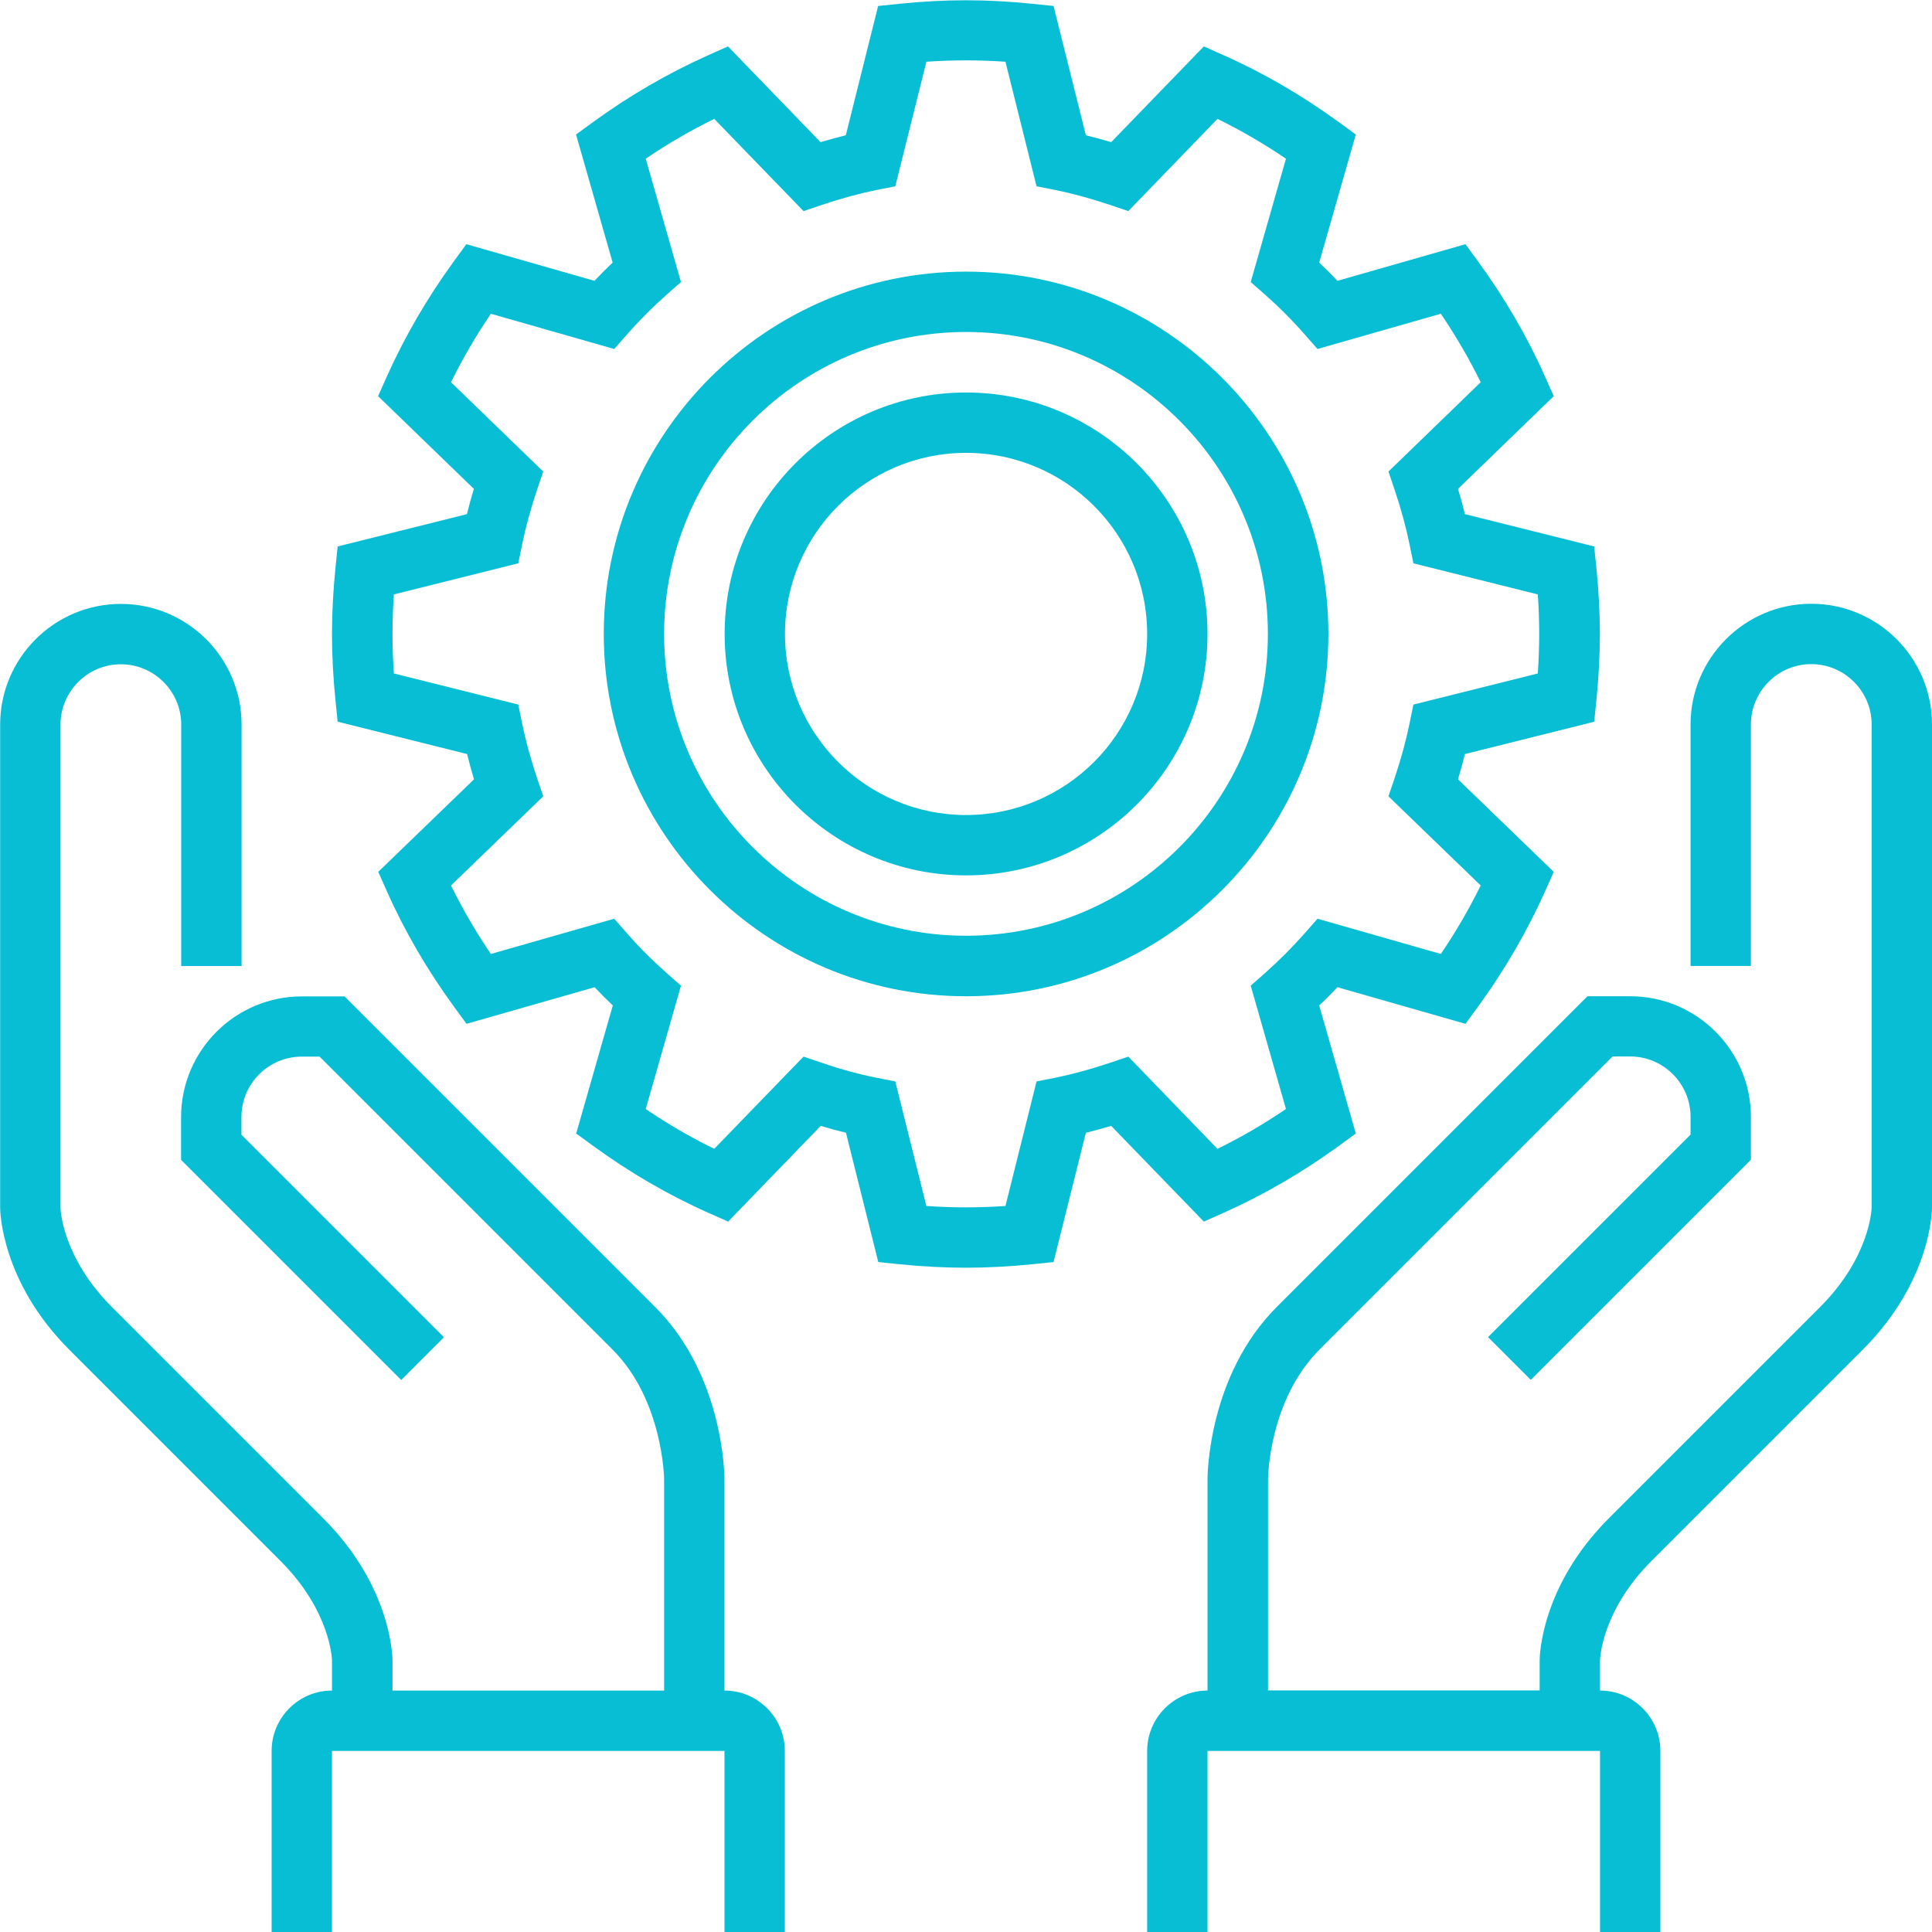
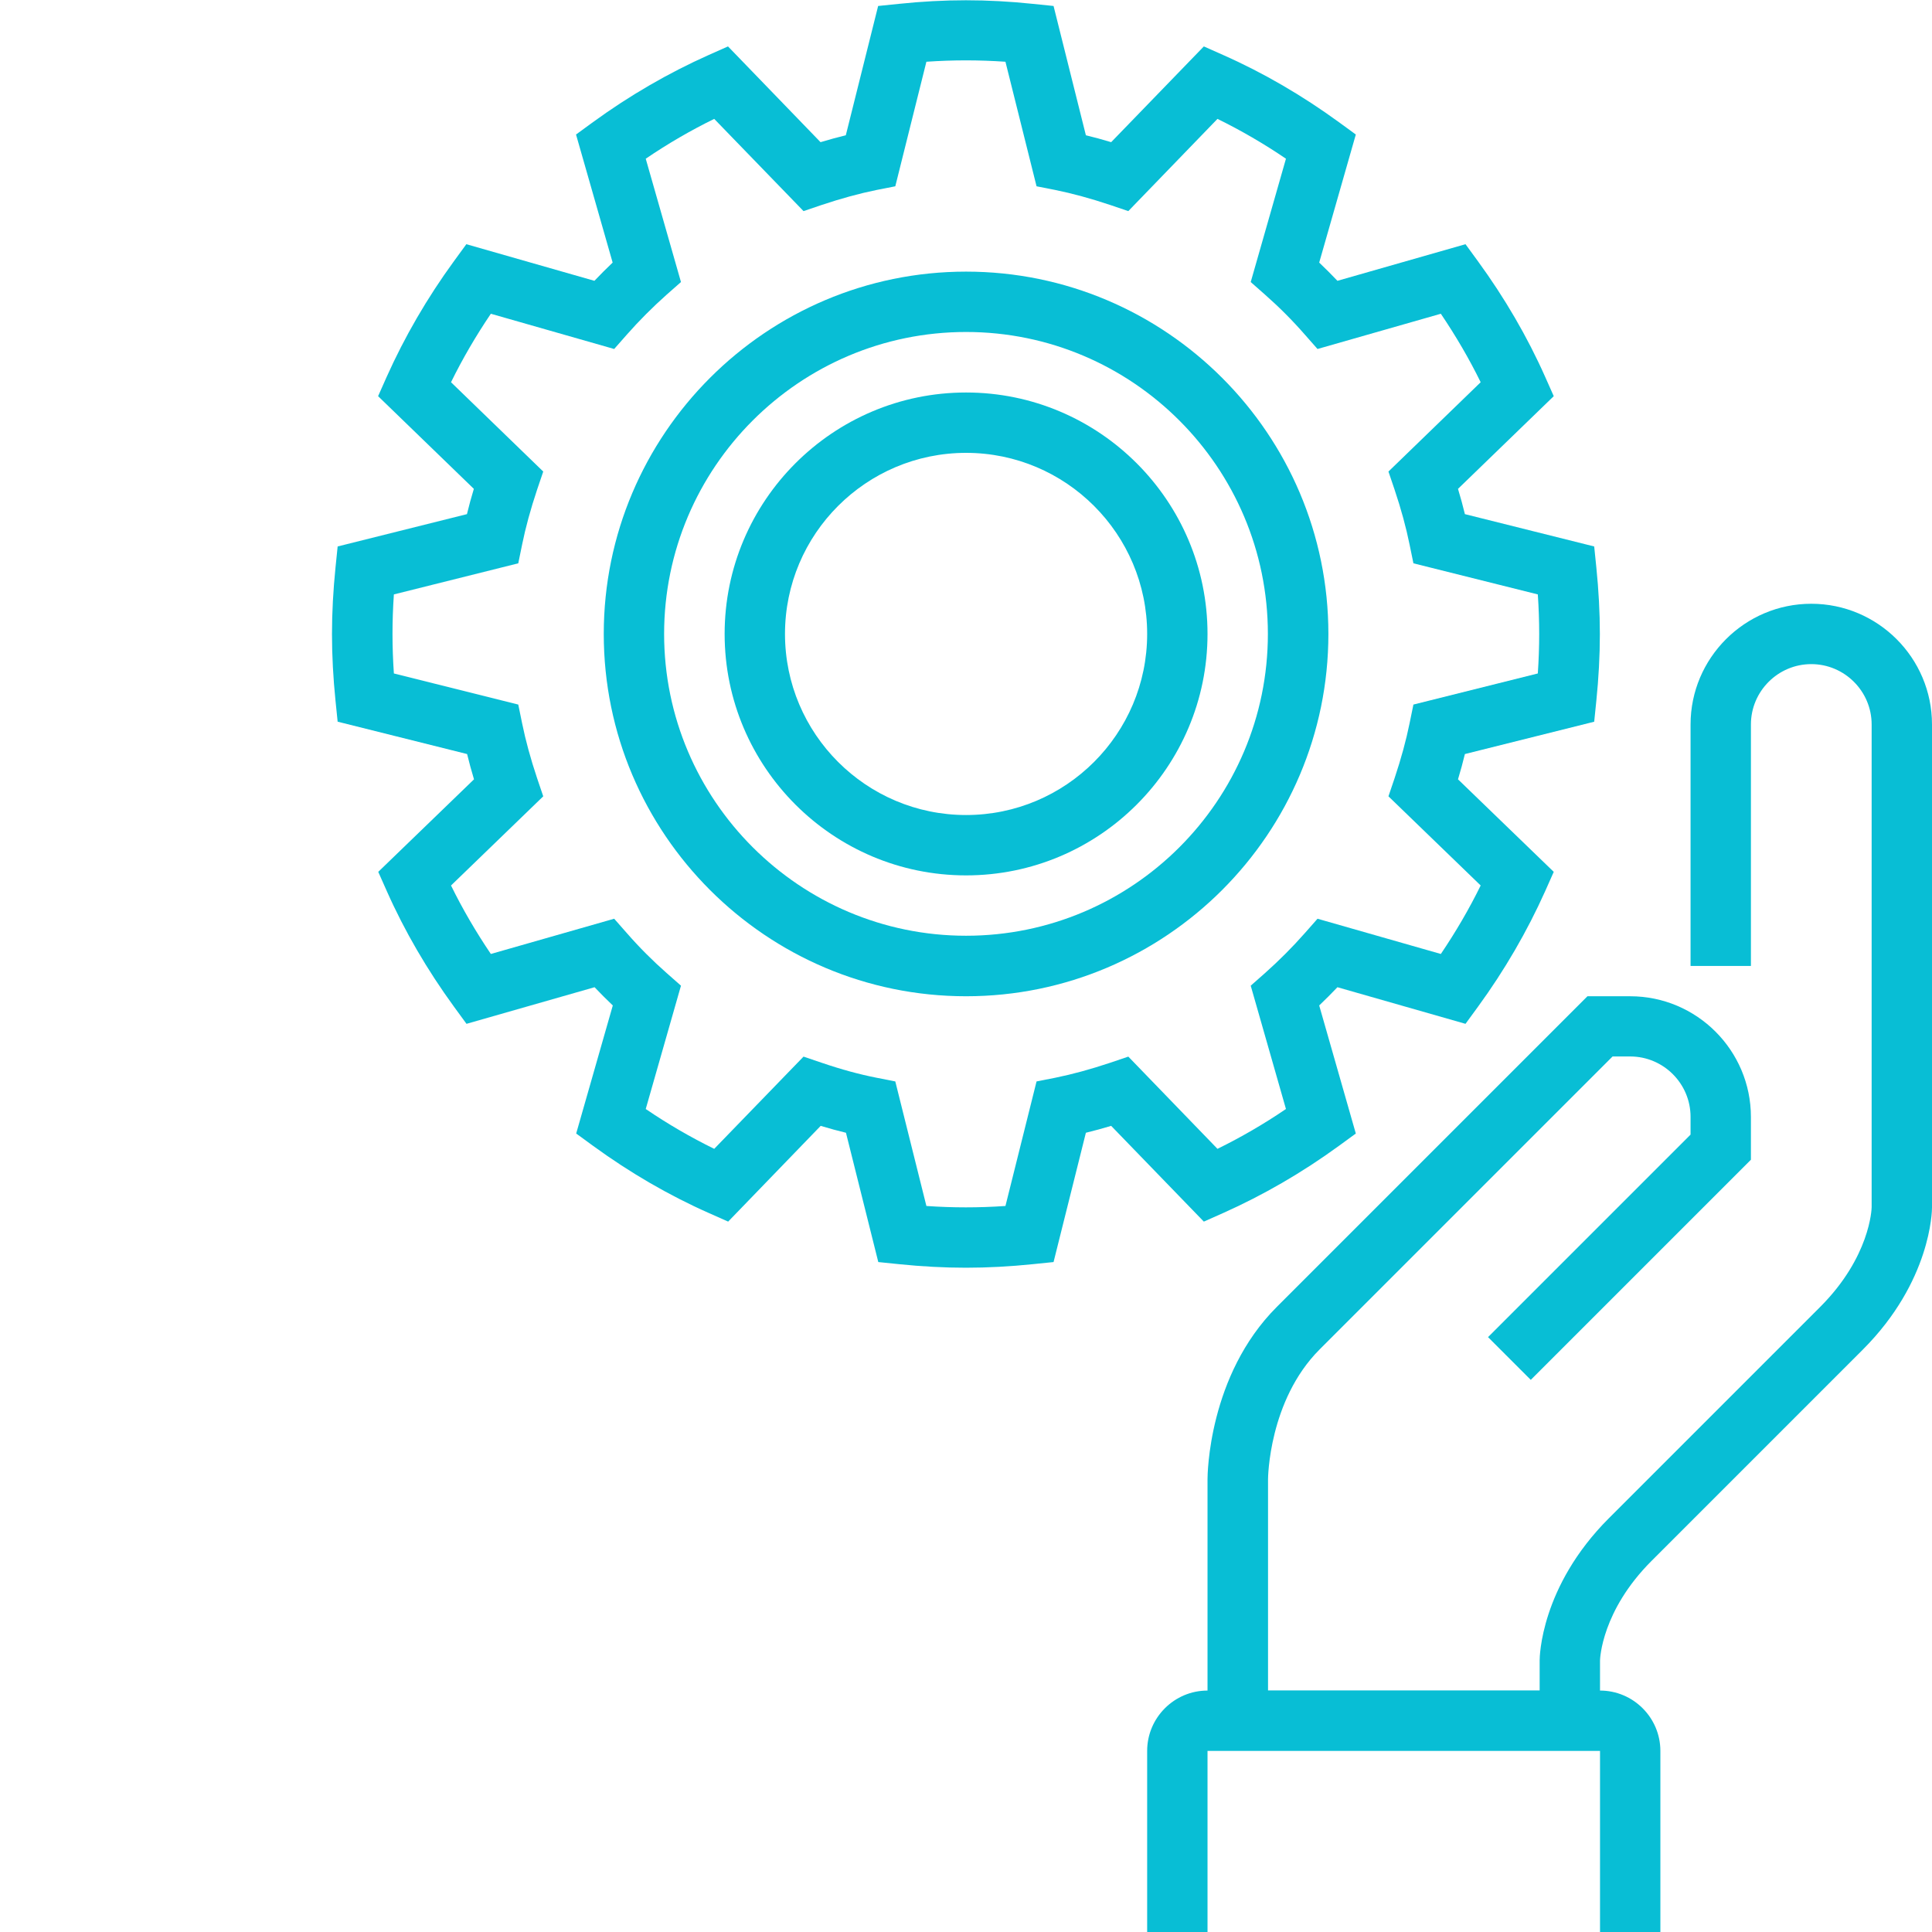
<svg xmlns="http://www.w3.org/2000/svg" id="Layer_16744f1dc7fef2" viewBox="0 0 126.11 126.11" aria-hidden="true" style="fill:url(#CerosGradient_id5a7215155);" width="126px" height="126px">
  <defs>
    <linearGradient class="cerosgradient" data-cerosgradient="true" id="CerosGradient_id5a7215155" gradientUnits="userSpaceOnUse" x1="50%" y1="100%" x2="50%" y2="0%">
      <stop offset="0%" stop-color="#08BED5" />
      <stop offset="100%" stop-color="#08BED5" />
    </linearGradient>
    <linearGradient />
    <style>
      .cls-1-6744f1dc7fef2{
        fill: #035758;
      }
    </style>
  </defs>
-   <path class="cls-1-6744f1dc7fef2" d="M18.31,101.89c3.25,3.25,3.36,6.38,3.36,6.49v1.97c-2.17,0-3.94,1.77-3.94,3.94v11.82h3.94v-11.82h25.62v11.82h3.94v-11.82c0-2.17-1.77-3.94-3.94-3.94v-13.79c0-.27-.05-6.78-4.52-11.24l-20.28-20.28h-2.79c-4.35,0-7.88,3.54-7.88,7.88v2.79l14.37,14.37,2.79-2.79-13.22-13.22v-1.16c0-2.17,1.77-3.94,3.94-3.94h1.16l19.13,19.13c3.29,3.29,3.36,8.41,3.36,8.46v13.79h-17.73v-1.97c0-.19-.05-4.81-4.52-9.27l-13.79-13.79c-3.25-3.25-3.36-6.38-3.36-6.49v-31.53c0-2.17,1.77-3.94,3.94-3.94s3.94,1.77,3.94,3.94v15.76h3.94v-15.76c0-4.35-3.53-7.88-7.88-7.88s-7.88,3.54-7.88,7.88v31.53c0,.19.05,4.81,4.52,9.28l13.79,13.79Z" style="fill:url(#CerosGradient_id5a7215155);" />
  <path class="cls-1-6744f1dc7fef2" d="M97.13,87.28l2.79,2.79,14.37-14.37v-2.79c0-4.35-3.54-7.88-7.88-7.88h-2.79l-20.28,20.28c-4.47,4.47-4.52,10.97-4.52,11.25v13.79c-2.17,0-3.94,1.77-3.94,3.94v11.82h3.94v-11.82h25.62v11.82h3.94v-11.82c0-2.17-1.77-3.94-3.94-3.94v-1.95c0-.13.11-3.26,3.36-6.51l13.79-13.79c4.47-4.47,4.52-9.08,4.52-9.28v-31.53c0-4.35-3.54-7.88-7.88-7.88s-7.88,3.54-7.88,7.88v15.76h3.94v-15.76c0-2.17,1.77-3.94,3.94-3.94s3.94,1.77,3.94,3.94v31.51c0,.13-.11,3.26-3.36,6.51l-13.79,13.79c-4.47,4.47-4.52,9.08-4.52,9.27v1.97h-17.73v-13.79c0-.05.04-5.13,3.36-8.46l19.13-19.13h1.15c2.17,0,3.94,1.77,3.94,3.94v1.16l-13.22,13.22Z" style="fill:url(#CerosGradient_id5a7215155);" />
  <path class="cls-1-6744f1dc7fef2" d="M22.05,47.11l8.44,2.11c.13.54.28,1.08.45,1.65l-6.25,6.04.56,1.26c1.16,2.61,2.64,5.15,4.39,7.55l.81,1.11,8.36-2.39c.39.41.78.8,1.19,1.19l-2.39,8.36,1.11.81c2.39,1.74,4.93,3.22,7.55,4.38l1.26.56,6.04-6.25c.56.17,1.11.32,1.65.45l2.11,8.44,1.37.14c1.46.15,2.93.23,4.35.23s2.89-.08,4.35-.23l1.37-.14,2.11-8.44c.54-.13,1.08-.28,1.65-.45l6.05,6.25,1.26-.56c2.62-1.17,5.16-2.64,7.55-4.38l1.11-.81-2.39-8.36c.41-.39.8-.78,1.19-1.19l8.36,2.39.81-1.11c1.75-2.4,3.22-4.94,4.39-7.55l.56-1.26-6.25-6.04c.17-.56.32-1.11.45-1.65l8.44-2.11.14-1.37c.15-1.47.23-2.94.23-4.35s-.08-2.88-.23-4.35l-.14-1.37-8.44-2.11c-.13-.54-.28-1.09-.45-1.65l6.25-6.05-.56-1.26c-1.16-2.61-2.64-5.15-4.39-7.55l-.81-1.11-8.36,2.39c-.39-.41-.78-.8-1.19-1.19l2.39-8.36-1.11-.81c-2.39-1.74-4.93-3.22-7.55-4.38l-1.26-.56-6.05,6.25c-.56-.17-1.11-.32-1.65-.45l-2.11-8.44-1.37-.14c-2.97-.31-5.73-.31-8.71,0l-1.37.14-2.11,8.44c-.54.13-1.08.28-1.65.45l-6.04-6.25-1.26.56c-2.62,1.17-5.16,2.64-7.55,4.38l-1.11.81,2.39,8.36c-.41.39-.8.78-1.19,1.19l-8.36-2.39-.81,1.11c-1.75,2.4-3.22,4.94-4.39,7.55l-.56,1.26,6.25,6.05c-.17.56-.32,1.11-.45,1.65l-8.44,2.11-.14,1.37c-.15,1.48-.23,2.94-.23,4.35s.08,2.88.23,4.35l.14,1.37ZM25.71,38.8l8.12-2.03.25-1.22c.23-1.13.55-2.3.98-3.59l.4-1.18-6.02-5.83c.75-1.53,1.62-3.02,2.6-4.47l8.05,2.3.82-.93c.81-.92,1.69-1.8,2.61-2.62l.93-.82-2.3-8.05c1.44-.98,2.94-1.85,4.47-2.6l5.83,6.02,1.18-.4c1.29-.43,2.46-.75,3.59-.98l1.22-.24,2.03-8.13c1.76-.12,3.4-.12,5.16,0l2.03,8.13,1.22.24c1.13.23,2.3.55,3.59.98l1.18.4,5.82-6.02c1.53.75,3.03,1.62,4.47,2.6l-2.3,8.05.93.82c.92.81,1.8,1.69,2.61,2.62l.82.93,8.05-2.3c.98,1.45,1.85,2.94,2.6,4.47l-6.02,5.83.4,1.18c.43,1.28.75,2.46.98,3.59l.25,1.22,8.12,2.03c.06.87.09,1.74.09,2.58s-.03,1.7-.09,2.58l-8.12,2.03-.25,1.22c-.23,1.13-.55,2.3-.98,3.59l-.4,1.18,6.02,5.82c-.75,1.53-1.62,3.02-2.6,4.47l-8.05-2.3-.82.93c-.81.92-1.69,1.8-2.61,2.62l-.93.82,2.3,8.05c-1.44.98-2.94,1.85-4.47,2.6l-5.82-6.02-1.18.4c-1.29.43-2.46.75-3.59.98l-1.22.24-2.03,8.13c-1.74.12-3.42.12-5.16,0l-2.03-8.13-1.22-.24c-1.12-.22-2.3-.54-3.59-.98l-1.18-.4-5.83,6.02c-1.53-.75-3.03-1.62-4.47-2.6l2.3-8.05-.93-.82c-.92-.81-1.8-1.69-2.61-2.62l-.82-.93-8.05,2.3c-.98-1.45-1.85-2.94-2.6-4.47l6.02-5.82-.4-1.18c-.43-1.29-.75-2.46-.98-3.59l-.25-1.22-8.12-2.03c-.06-.88-.09-1.74-.09-2.58s.03-1.71.09-2.58" style="fill:url(#CerosGradient_id5a7215155);" />
  <path class="cls-1-6744f1dc7fef2" d="M63.06,65.03c13.04,0,23.65-10.61,23.65-23.65s-10.61-23.65-23.65-23.65-23.65,10.61-23.65,23.65,10.61,23.65,23.65,23.65M63.06,21.67c10.86,0,19.7,8.84,19.7,19.71s-8.84,19.7-19.7,19.7-19.71-8.84-19.71-19.7,8.84-19.71,19.71-19.71" style="fill:url(#CerosGradient_id5a7215155);" />
  <path class="cls-1-6744f1dc7fef2" d="M63.06,57.14c8.69,0,15.76-7.07,15.76-15.76s-7.07-15.76-15.76-15.76-15.76,7.07-15.76,15.76,7.07,15.76,15.76,15.76M63.06,29.56c6.52,0,11.82,5.3,11.82,11.82s-5.3,11.82-11.82,11.82-11.82-5.3-11.82-11.82,5.3-11.82,11.82-11.82" style="fill:url(#CerosGradient_id5a7215155);" />
</svg>